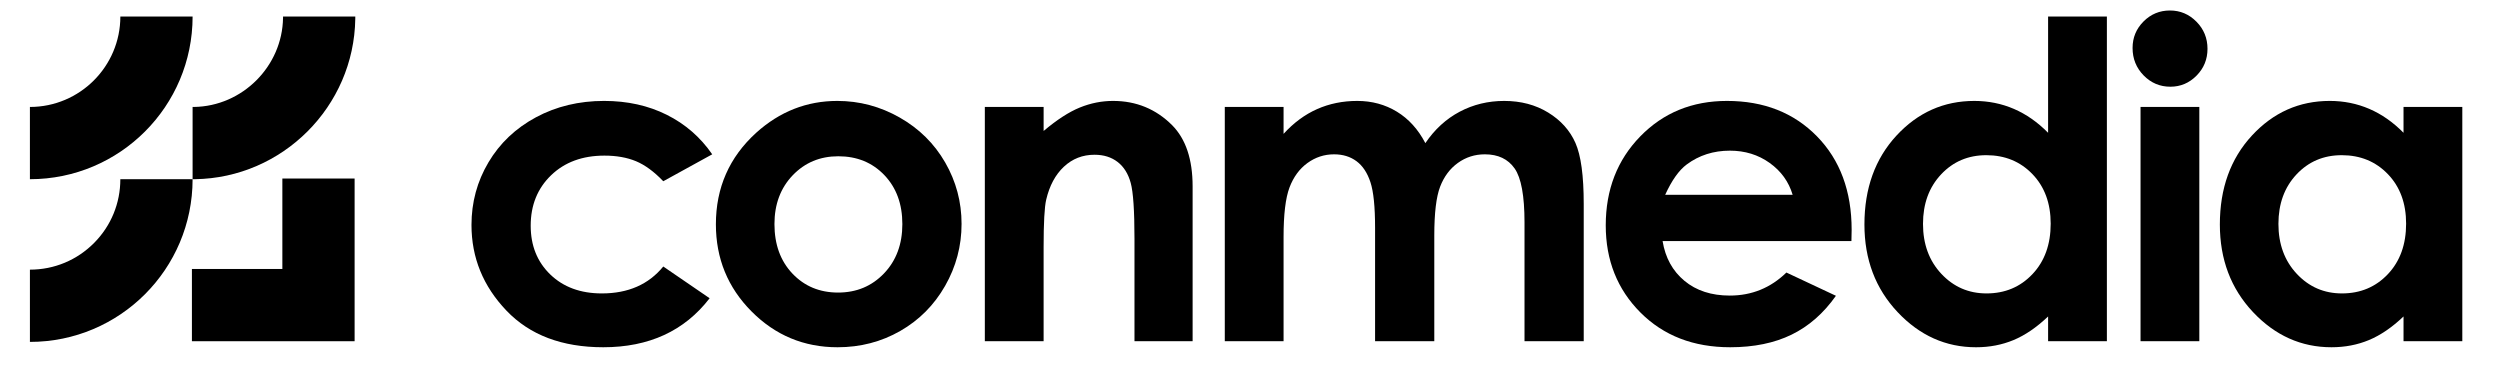
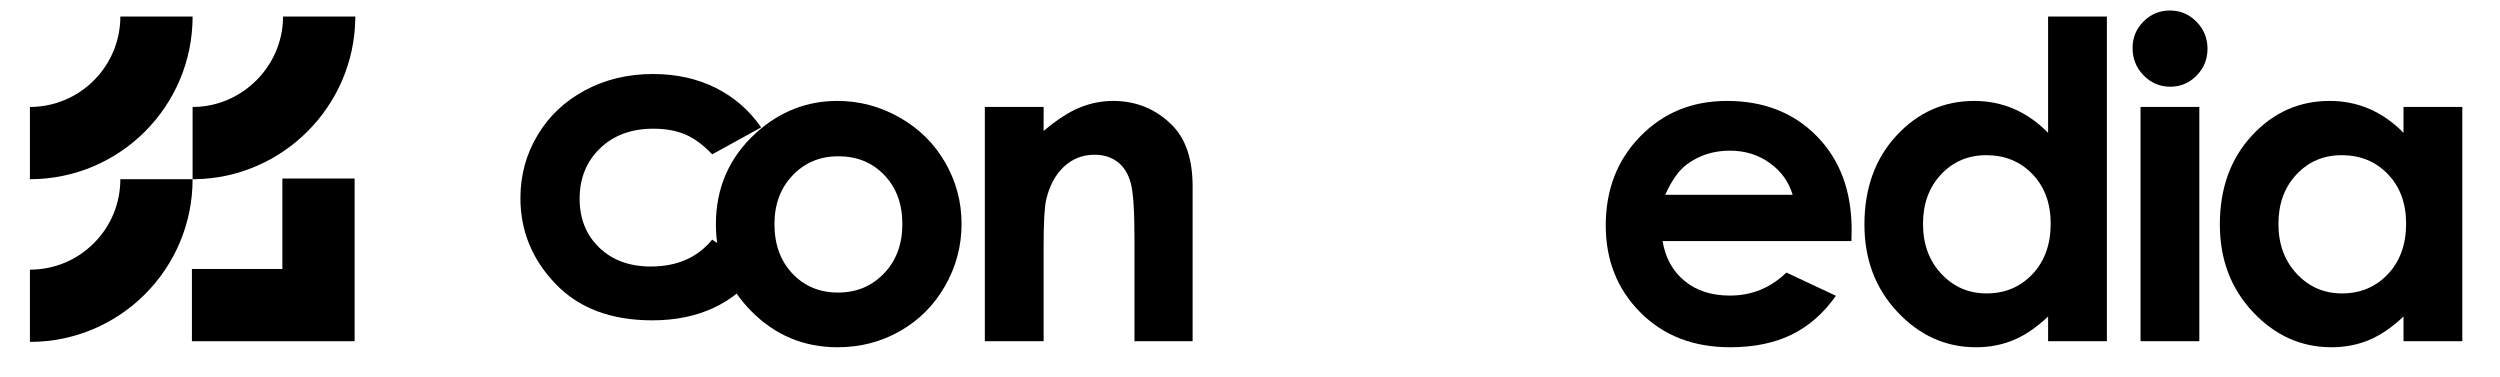
<svg xmlns="http://www.w3.org/2000/svg" viewBox="169.89 279.531 880.961 132.914" id="Layer_1" style="max-height: 500px" width="880.961" height="132.914">
-   <path style="fill:#000; stroke-width:0px;" d="M420.86,333.913l-17.244,9.484c-3.241-3.388-6.445-5.74-9.61-7.056-3.165-1.315-6.875-1.973-11.129-1.973-7.749,0-14.017,2.311-18.802,6.932-4.786,4.622-7.178,10.544-7.178,17.765,0,7.021,2.304,12.754,6.913,17.197,4.609,4.444,10.661,6.666,18.156,6.666,9.269,0,16.485-3.16,21.65-9.484l16.333,11.183c-8.852,11.514-21.347,17.27-37.482,17.27-14.518,0-25.887-4.299-34.106-12.899-8.221-8.599-12.33-18.666-12.33-30.199,0-7.992,1.998-15.351,5.995-22.079,3.995-6.727,9.572-12.013,16.73-15.858,7.157-3.844,15.162-5.767,24.015-5.767,8.195,0,15.554,1.631,22.08,4.894,6.525,3.263,11.861,7.904,16.01,13.924Z" />
+   <path style="fill:#000; stroke-width:0px;" d="M420.86,333.913c-3.241-3.388-6.445-5.74-9.61-7.056-3.165-1.315-6.875-1.973-11.129-1.973-7.749,0-14.017,2.311-18.802,6.932-4.786,4.622-7.178,10.544-7.178,17.765,0,7.021,2.304,12.754,6.913,17.197,4.609,4.444,10.661,6.666,18.156,6.666,9.269,0,16.485-3.16,21.65-9.484l16.333,11.183c-8.852,11.514-21.347,17.27-37.482,17.27-14.518,0-25.887-4.299-34.106-12.899-8.221-8.599-12.33-18.666-12.33-30.199,0-7.992,1.998-15.351,5.995-22.079,3.995-6.727,9.572-12.013,16.73-15.858,7.157-3.844,15.162-5.767,24.015-5.767,8.195,0,15.554,1.631,22.08,4.894,6.525,3.263,11.861,7.904,16.01,13.924Z" />
  <path style="fill:#000; stroke-width:0px;" d="M464.949,315.096c7.789,0,15.111,1.948,21.966,5.843,6.854,3.895,12.203,9.18,16.048,15.857,3.843,6.677,5.766,13.885,5.766,21.625,0,7.79-1.935,15.074-5.804,21.852-3.87,6.779-9.143,12.077-15.82,15.896-6.677,3.819-14.037,5.729-22.079,5.729-11.837,0-21.941-4.212-30.312-12.633-8.372-8.422-12.557-18.652-12.557-30.692,0-12.899,4.729-23.647,14.189-32.247,8.296-7.486,17.831-11.23,28.605-11.23ZM465.291,334.596c-6.435,0-11.794,2.238-16.075,6.715-4.282,4.476-6.422,10.205-6.422,17.185,0,7.184,2.115,13.001,6.346,17.451,4.23,4.452,9.589,6.677,16.075,6.677s11.882-2.25,16.189-6.753c4.306-4.502,6.46-10.293,6.46-17.376s-2.116-12.835-6.346-17.261c-4.231-4.426-9.64-6.639-16.227-6.639Z" />
  <path style="fill:#000; stroke-width:0px;" d="M516.932,317.22h20.714v8.46c4.697-3.96,8.952-6.714,12.766-8.262,3.813-1.548,7.715-2.323,11.706-2.323,8.182,0,15.127,2.858,20.836,8.574,4.798,4.856,7.197,12.039,7.197,21.548v54.555h-20.486v-36.151c0-9.852-.443-16.394-1.325-19.628-.883-3.234-2.422-5.697-4.618-7.389-2.196-1.693-4.907-2.54-8.136-2.54-4.189,0-7.785,1.403-10.786,4.207-3.003,2.805-5.085,6.683-6.245,11.634-.606,2.577-.908,8.16-.908,16.748v33.12h-20.714v-82.552Z" />
-   <path style="fill:#000; stroke-width:0px;" d="M601.485,317.22h20.714v9.484c3.542-3.894,7.478-6.803,11.807-8.726,4.327-1.922,9.048-2.883,14.161-2.883,5.162,0,9.819,1.265,13.971,3.794,4.15,2.53,7.491,6.222,10.023,11.078,3.29-4.856,7.327-8.548,12.11-11.078,4.784-2.529,10.011-3.794,15.68-3.794,5.871,0,11.034,1.366,15.489,4.097,4.454,2.731,7.656,6.298,9.605,10.698,1.949,4.401,2.924,11.559,2.924,21.473v48.409h-20.866v-41.884c0-9.357-1.164-15.693-3.49-19.006-2.328-3.313-5.818-4.97-10.471-4.97-3.541,0-6.715,1.012-9.522,3.035-2.807,2.023-4.894,4.818-6.259,8.384-1.366,3.566-2.049,9.294-2.049,17.186v37.255h-20.866v-39.987c0-7.385-.545-12.734-1.635-16.047-1.091-3.313-2.725-5.779-4.905-7.398-2.18-1.619-4.817-2.428-7.91-2.428-3.448,0-6.578,1.024-9.393,3.073-2.814,2.048-4.918,4.92-6.312,8.612-1.394,3.693-2.091,9.511-2.091,17.451v36.724h-20.714v-82.552Z" />
  <path style="fill:#000; stroke-width:0px;" d="M822.304,364.49h-66.542c.96,5.869,3.528,10.535,7.701,13.999,4.173,3.465,9.496,5.197,15.972,5.197,7.739,0,14.39-2.705,19.955-8.118l17.451,8.195c-4.351,6.172-9.56,10.736-15.63,13.695-6.07,2.959-13.278,4.439-21.625,4.439-12.95,0-23.496-4.085-31.64-12.254-8.144-8.168-12.216-18.4-12.216-30.692,0-12.595,4.059-23.053,12.178-31.375,8.118-8.32,18.298-12.481,30.54-12.481,12.999,0,23.571,4.161,31.716,12.481,8.143,8.322,12.216,19.311,12.216,32.968l-.076,3.946ZM801.59,348.177c-1.368-4.602-4.066-8.346-8.095-11.229-4.029-2.884-8.702-4.325-14.023-4.325-5.776,0-10.843,1.619-15.2,4.856-2.736,2.023-5.269,5.59-7.6,10.698h44.918Z" />
  <path style="fill:#000; stroke-width:0px;" d="M891.609,285.353h20.714v114.42h-20.714v-8.726c-4.042,3.844-8.097,6.614-12.164,8.308-4.067,1.694-8.475,2.542-13.225,2.542-10.661,0-19.882-4.135-27.663-12.406-7.781-8.27-11.67-18.551-11.67-30.843,0-12.747,3.764-23.192,11.292-31.337,7.528-8.143,16.673-12.216,27.435-12.216,4.951,0,9.598.937,13.943,2.808,4.345,1.872,8.362,4.679,12.051,8.422v-40.973ZM869.834,334.216c-6.403,0-11.722,2.264-15.956,6.791-4.235,4.527-6.353,10.332-6.353,17.413,0,7.132,2.154,13.001,6.465,17.603,4.311,4.604,9.616,6.905,15.918,6.905,6.504,0,11.898-2.263,16.183-6.791,4.284-4.527,6.428-10.458,6.428-17.793,0-7.182-2.143-13-6.428-17.451-4.285-4.451-9.704-6.677-16.258-6.677Z" />
  <path style="fill:#000; stroke-width:0px;" d="M934.539,283.228c3.631,0,6.746,1.316,9.343,3.945,2.598,2.631,3.897,5.818,3.897,9.561,0,3.693-1.286,6.842-3.859,9.446-2.573,2.606-5.649,3.908-9.23,3.908-3.682,0-6.823-1.328-9.42-3.984-2.598-2.655-3.896-5.88-3.896-9.674,0-3.642,1.285-6.753,3.858-9.333,2.572-2.58,5.674-3.869,9.306-3.869ZM924.183,317.22h20.714v82.552h-20.714v-82.552Z" />
  <path style="fill:#000; stroke-width:0px;" d="M1016.856,317.22h20.714v82.552h-20.714v-8.726c-4.042,3.844-8.097,6.614-12.164,8.308-4.067,1.694-8.475,2.542-13.225,2.542-10.661,0-19.882-4.135-27.663-12.406-7.781-8.27-11.67-18.551-11.67-30.843,0-12.747,3.764-23.192,11.292-31.337,7.528-8.143,16.673-12.216,27.435-12.216,4.951,0,9.598.937,13.943,2.808,4.345,1.872,8.362,4.679,12.051,8.422v-9.105ZM995.081,334.216c-6.403,0-11.722,2.264-15.956,6.791-4.235,4.527-6.353,10.332-6.353,17.413,0,7.132,2.154,13.001,6.465,17.603,4.311,4.604,9.616,6.905,15.918,6.905,6.504,0,11.898-2.263,16.183-6.791,4.284-4.527,6.428-10.458,6.428-17.793,0-7.182-2.143-13-6.428-17.451-4.285-4.451-9.704-6.677-16.258-6.677Z" />
  <polygon style="fill:#000; stroke-width:0px;" points="269.39 374.313 237.518 374.313 237.518 399.772 294.849 399.772 294.849 342.441 269.39 342.441 269.39 374.313" />
  <path style="fill:#000; stroke-width:0px;" d="M212.296,342.682c-.002,8.436-3.242,16.367-9.169,22.377-6.038,6.122-14.098,9.494-22.694,9.494h0v25.46h0c31.663,0,57.325-25.668,57.326-57.331h-25.463Z" />
  <path style="fill:#000; stroke-width:0px;" d="M269.63,285.354v-.001.001h0c0,.153-.001.305-.003.461-.238,17.079-14.326,31.168-31.406,31.406-.155.002-.308-.005-.462-.005v25.463c.272,0,.543.003.816-.001,30.878-.43,56.079-25.631,56.509-56.509.004-.274.006-.543.006-.816h-25.46v.001Z" />
  <path style="fill:#000; stroke-width:0px;" d="M180.43,317.223v25.46h0c31.661-.002,57.331-25.669,57.331-57.331h-25.46c0,17.573-14.297,31.87-31.871,31.871Z" />
</svg>